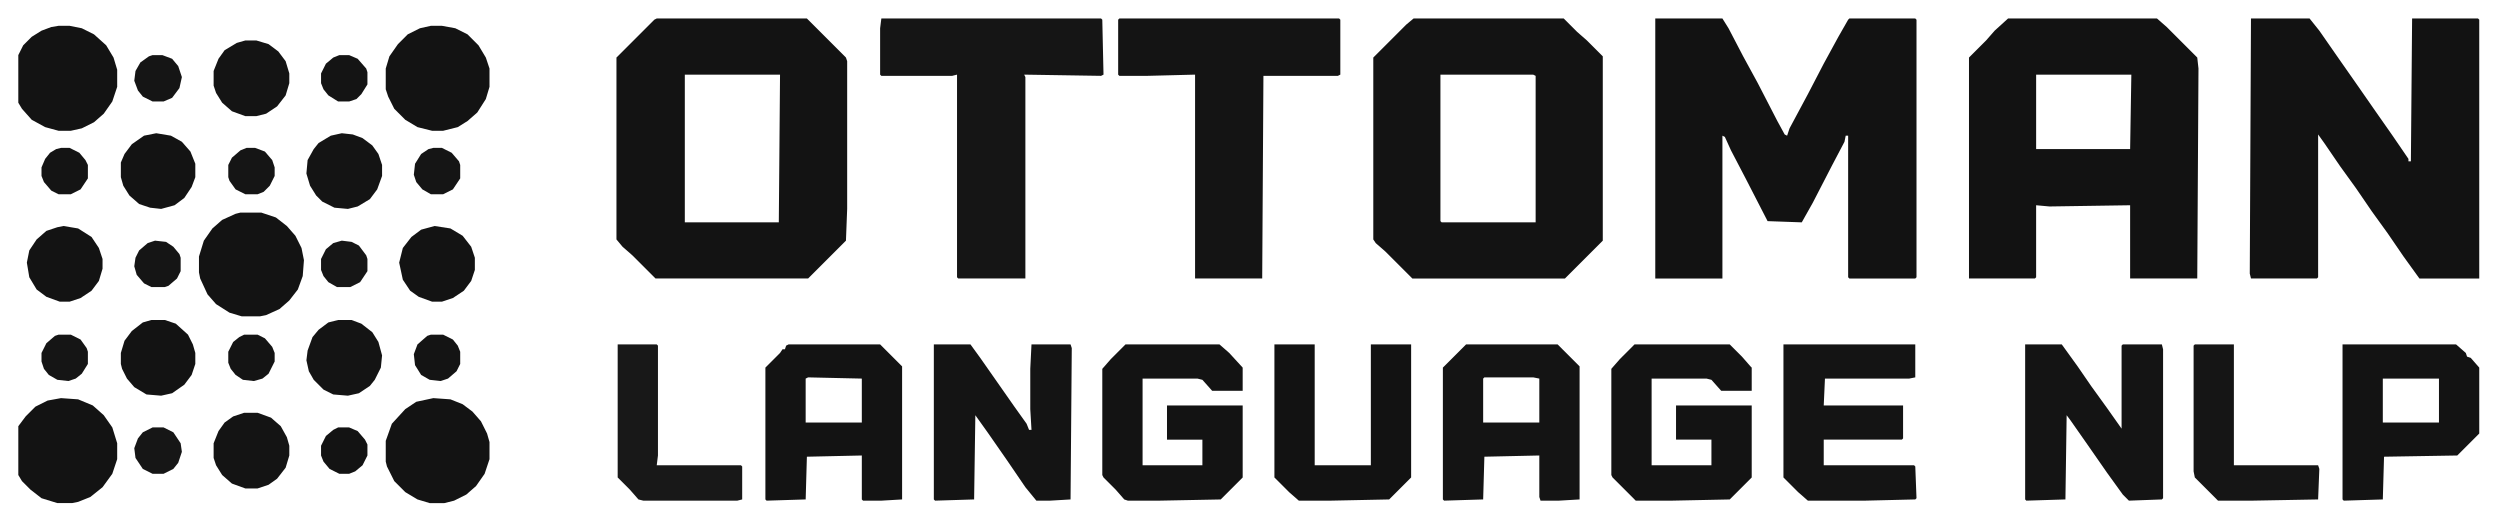
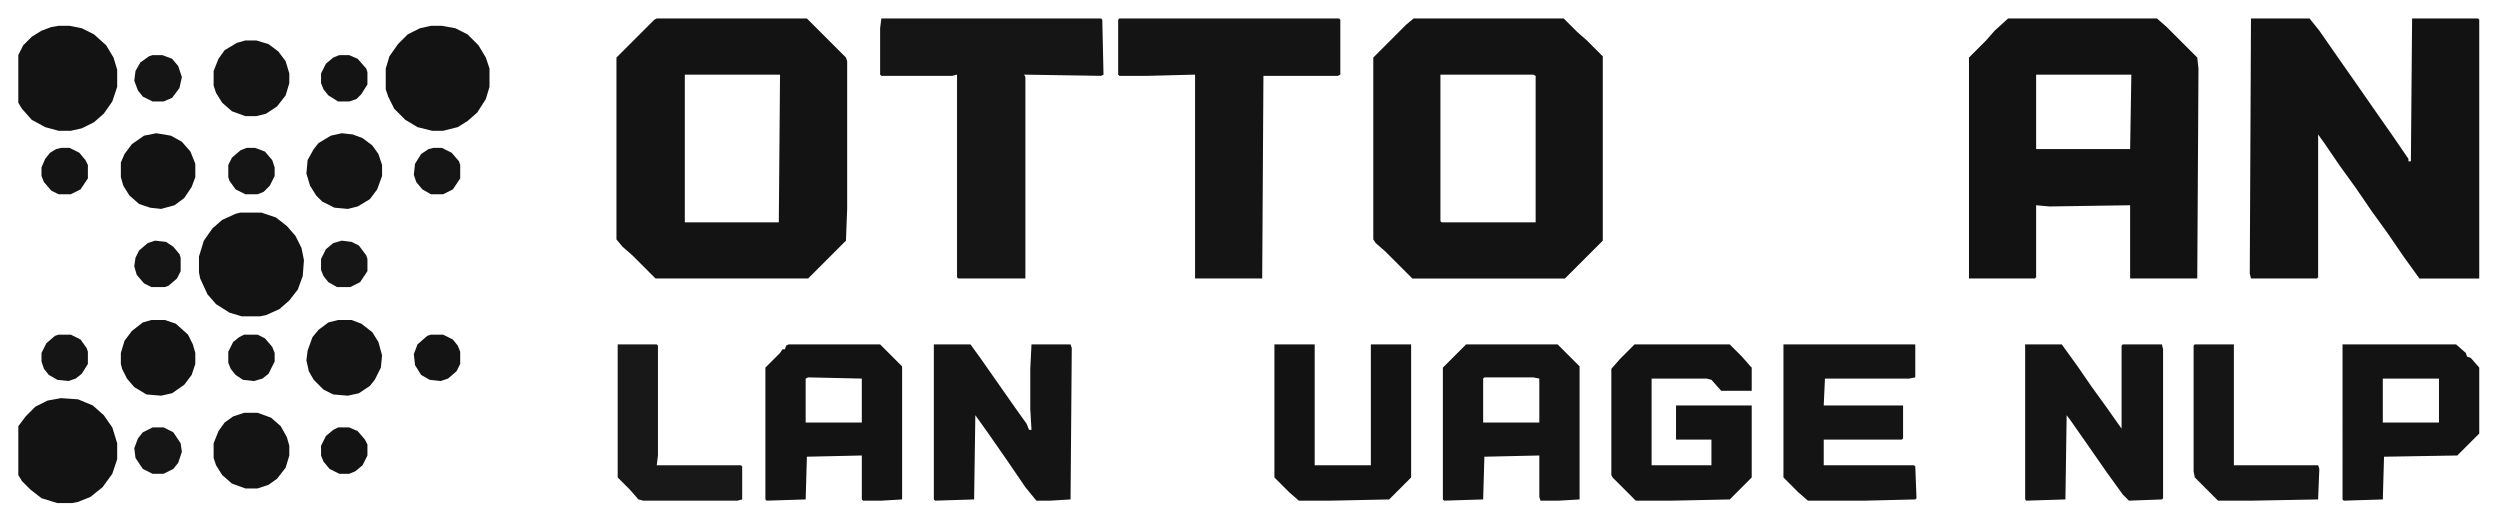
<svg xmlns="http://www.w3.org/2000/svg" version="1.1" viewBox="0 0 2048 425" width="679" height="141">
-   <path transform="translate(1356,15)" d="m0 0h55l5 8 12 23 12 22 16 31 6 11 2 1 2-6 15-28 13-25 12-22 8-14 1-1h54l1 1v211l-1 1h-54l-1-1v-116h-2l-1 5-10 19-16 31-9 16-28-1-18-35-12-23-5-11-2-1v117h-55z" fill="#121212" />
  <path transform="translate(1844,15)" d="m0 0h48l8 10 16 23 14 20 16 23 14 20 13 19v2h2l1-117h54l1 1v212h-49l-13-18-13-19-13-18-13-19-13-18-13-19-5-7v117l-1 1h-54l-1-4z" fill="#121212" />
  <path transform="translate(1645,15)" d="m0 0h122l8 7 25 25 1 9-1 172h-55v-60l-66 1-11-1v59l-1 1h-54v-181l14-14 7-8zm23 46v61h77l1-61z" fill="#121212" />
  <path transform="translate(538,15)" d="m0 0h123l32 32 1 3v121l-1 26-31 31h-125l-19-19-8-7-5-6v-149l31-31zm23 46v121h77l1-121z" fill="#131313" />
  <path transform="translate(1158,15)" d="m0 0h123l11 11 8 7 13 13v151l-31 31h-125l-22-22-8-7-2-3v-149l27-27zm22 46v120l1 1h77v-120l-2-1z" fill="#131313" />
  <path transform="translate(722,15)" d="m0 0h180l1 1 1 45-2 1-63-1 1 2v165h-55l-1-1v-166l-4 1h-58l-1-1v-38z" fill="#151515" />
  <path transform="translate(917,15)" d="m0 0h180l1 1v45l-2 1h-61l-1 166h-55v-167l-39 1h-23l-1-1v-45z" fill="#141414" />
-   <path transform="translate(922,282)" d="m0 0h77l8 7 11 12v19h-25l-8-9-4-1h-45v71h49v-21h-29v-28h62v59l-18 18-51 1h-25l-3-1-7-8-10-10-1-2v-87l7-8z" fill="#131313" />
  <path transform="translate(1339,282)" d="m0 0h78l10 10 7 8 1 1v19h-25l-8-9-4-1h-45v71h49v-21h-29v-28h62v59l-18 18-48 1h-29l-19-19-1-2v-87l7-8z" fill="#131313" />
  <path transform="translate(1659,282)" d="m0 0h30l13 18 11 16 13 18 12 17v-68l1-1h32l1 4v122l-1 1-27 1-5-5-13-18-16-23-14-20-3-4-1 69-32 1-1-1z" fill="#141414" />
  <path transform="translate(765,282)" d="m0 0h30l8 11 28 40 10 14 2 5h2l-1-17v-33l1-20h32l1 3-1 124-17 1h-11l-9-11-15-22-16-23-10-14-1 69-32 1-1-1z" fill="#141414" />
  <path transform="translate(646,282)" d="m0 0h75l18 18v109l-17 1h-15l-1-1v-36l-45 1-1 35-32 1-1-1v-108l12-12 2-3h2l1-3zm16 27-2 1v36h46v-36z" fill="#131313" />
  <path transform="translate(1201,282)" d="m0 0h75l18 18v109l-17 1h-15l-1-3v-34l-45 1-1 35-32 1-1-1v-108l15-15zm15 27-1 1v36h46v-36l-5-1z" fill="#141414" />
  <path transform="translate(1461,282)" d="m0 0h108v27l-5 1h-69l-1 22h65v27l-1 1h-64v21h74l1 1 1 26-1 1-41 1h-47l-8-7-12-12z" fill="#141414" />
  <path transform="translate(1919,282)" d="m0 0h93l8 7 1 3 3 1 7 8v54l-18 18-60 1-1 35-32 1-1-1zm33 28v36h46v-36z" fill="#131313" />
  <path transform="translate(1044,282)" d="m0 0h33v99h46v-99h33v109l-18 18-48 1h-26l-8-7-12-12z" fill="#121212" />
  <path transform="translate(506,282)" d="m0 0h32l1 1v90l-1 8h69l1 1v27l-4 1h-77l-4-1-7-8-10-10z" fill="#181818" />
  <path transform="translate(1798,282)" d="m0 0h32v99h69l1 3-1 25-54 1h-28l-19-19-1-5v-103z" fill="#151515" />
  <path transform="translate(197,174)" d="m0 0h17l12 4 9 7 7 8 5 10 2 10-1 13-4 11-7 9-8 7-11 5-5 1h-15l-10-3-11-7-7-8-6-13-1-5v-13l4-13 7-10 8-7 11-5z" fill="#131313" />
  <path transform="translate(353,21)" d="m0 0h9l11 2 10 5 9 9 6 10 3 9v15l-3 10-7 11-8 7-8 5-12 3h-9l-12-3-10-6-9-9-5-10-2-6v-17l3-10 7-10 8-8 10-5z" fill="#131313" />
-   <path transform="translate(355,326)" d="m0 0 14 1 10 4 8 6 7 8 5 10 2 7v14l-4 12-7 10-8 7-10 5-8 2h-12l-10-3-10-6-9-9-6-12-1-4v-17l5-14 11-12 9-6z" fill="#131313" />
  <path transform="translate(48,21)" d="m0 0h9l10 2 10 5 10 9 6 10 3 10v14l-4 12-7 10-8 7-10 5-9 2h-10l-11-3-11-6-8-9-3-5v-39l4-8 7-7 8-5 8-3z" fill="#131313" />
  <path transform="translate(50,326)" d="m0 0 14 1 12 5 9 8 7 10 4 13v13l-4 12-8 11-10 8-10 4-5 1h-12l-13-4-9-7-7-7-3-5v-40l6-8 8-8 10-5z" fill="#131313" />
  <path transform="translate(200,338)" d="m0 0h11l11 4 8 7 5 9 2 7v8l-3 10-7 9-7 5-9 3h-10l-11-4-8-7-5-8-2-6v-12l4-10 5-7 7-5z" fill="#141414" />
  <path transform="translate(201,33)" d="m0 0h9l10 3 8 6 6 8 3 10v8l-3 10-7 9-9 6-8 2h-9l-11-4-8-7-5-8-2-6v-12l4-10 5-7 10-6z" fill="#141414" />
  <path transform="translate(277,262)" d="m0 0h11l8 3 9 7 5 8 3 11-1 10-5 10-4 5-9 6-9 2-12-1-8-4-8-8-4-7-2-9 1-8 4-11 5-6 8-6z" fill="#141414" />
  <path transform="translate(124,262)" d="m0 0h11l9 3 10 9 4 8 2 7v9l-3 9-6 8-10 7-9 2-12-1-10-6-6-7-4-8-1-4v-9l3-10 6-8 9-7z" fill="#131313" />
-   <path transform="translate(52,185)" d="m0 0 12 2 11 7 6 9 3 9v8l-3 10-6 8-9 6-9 3h-8l-11-4-8-6-6-10-2-12 2-10 6-9 8-7 9-3z" fill="#131313" />
-   <path transform="translate(356,185)" d="m0 0 13 2 10 6 7 9 3 9v10l-3 9-6 8-9 6-9 3h-8l-11-4-7-5-6-9-3-14 3-12 7-9 8-6z" fill="#131313" />
  <path transform="translate(280,109)" d="m0 0 9 1 8 3 8 6 5 7 3 9v9l-4 11-6 8-10 6-8 2-11-1-10-5-5-5-5-8-3-10 1-11 5-9 4-5 10-6z" fill="#141414" />
  <path transform="translate(128,109)" d="m0 0 12 2 9 5 7 8 4 10v11l-3 8-6 9-8 6-11 3-9-1-9-3-8-7-5-8-2-7v-12l3-7 6-8 10-7z" fill="#131313" />
  <path transform="translate(125,45)" d="m0 0h8l8 3 5 6 3 9-2 9-6 8-7 3h-9l-8-4-4-5-3-8 1-8 4-7 7-5z" fill="#151515" />
  <path transform="translate(280,197)" d="m0 0 8 1 6 3 6 8 1 3v10l-6 9-8 4h-11l-7-4-4-5-2-5v-9l4-8 6-5z" fill="#161616" />
  <path transform="translate(50,121)" d="m0 0h7l8 4 5 6 2 4v11l-6 9-8 4h-10l-6-3-6-7-2-5v-7l3-7 4-5 5-3z" fill="#141414" />
  <path transform="translate(125,350)" d="m0 0h9l8 4 6 9 1 7-3 9-4 5-8 4h-9l-8-4-6-9-1-8 3-8 4-5z" fill="#161616" />
  <path transform="translate(202,121)" d="m0 0h7l8 3 6 7 2 6v7l-4 8-5 5-5 2h-10l-8-4-5-7-1-3v-10l3-6 7-6z" fill="#151515" />
  <path transform="translate(355,121)" d="m0 0h7l8 4 6 7 1 3v11l-6 9-8 4h-10l-7-4-5-6-2-6 1-9 5-8 6-4z" fill="#151515" />
  <path transform="translate(278,45)" d="m0 0h8l7 3 7 8 1 3v10l-5 8-4 4-6 2h-9l-8-5-4-5-2-5v-8l4-8 6-5z" fill="#141414" />
  <path transform="translate(277,350)" d="m0 0h9l7 3 6 7 2 4v9l-4 8-6 5-5 2h-8l-8-4-5-6-2-5v-8l4-8 6-5z" fill="#131313" />
  <path transform="translate(353,274)" d="m0 0h10l8 4 4 5 2 5v10l-3 6-7 6-6 2-9-1-7-4-5-8-1-9 3-8 8-7z" fill="#141414" />
  <path transform="translate(200,274)" d="m0 0h11l6 3 6 7 2 5v7l-5 10-5 4-7 2-9-1-6-4-4-5-2-5v-9l4-8 5-4z" fill="#141414" />
  <path transform="translate(48,274)" d="m0 0h10l8 4 5 7 1 3v10l-5 8-5 4-6 2-9-1-7-4-4-5-2-6v-7l4-8 7-6z" fill="#151515" />
  <path transform="translate(127,197)" d="m0 0 9 1 6 4 5 6 1 3v11l-3 6-7 6-3 1h-11l-6-3-6-7-2-7 1-7 3-6 7-6z" fill="#151515" />
</svg>